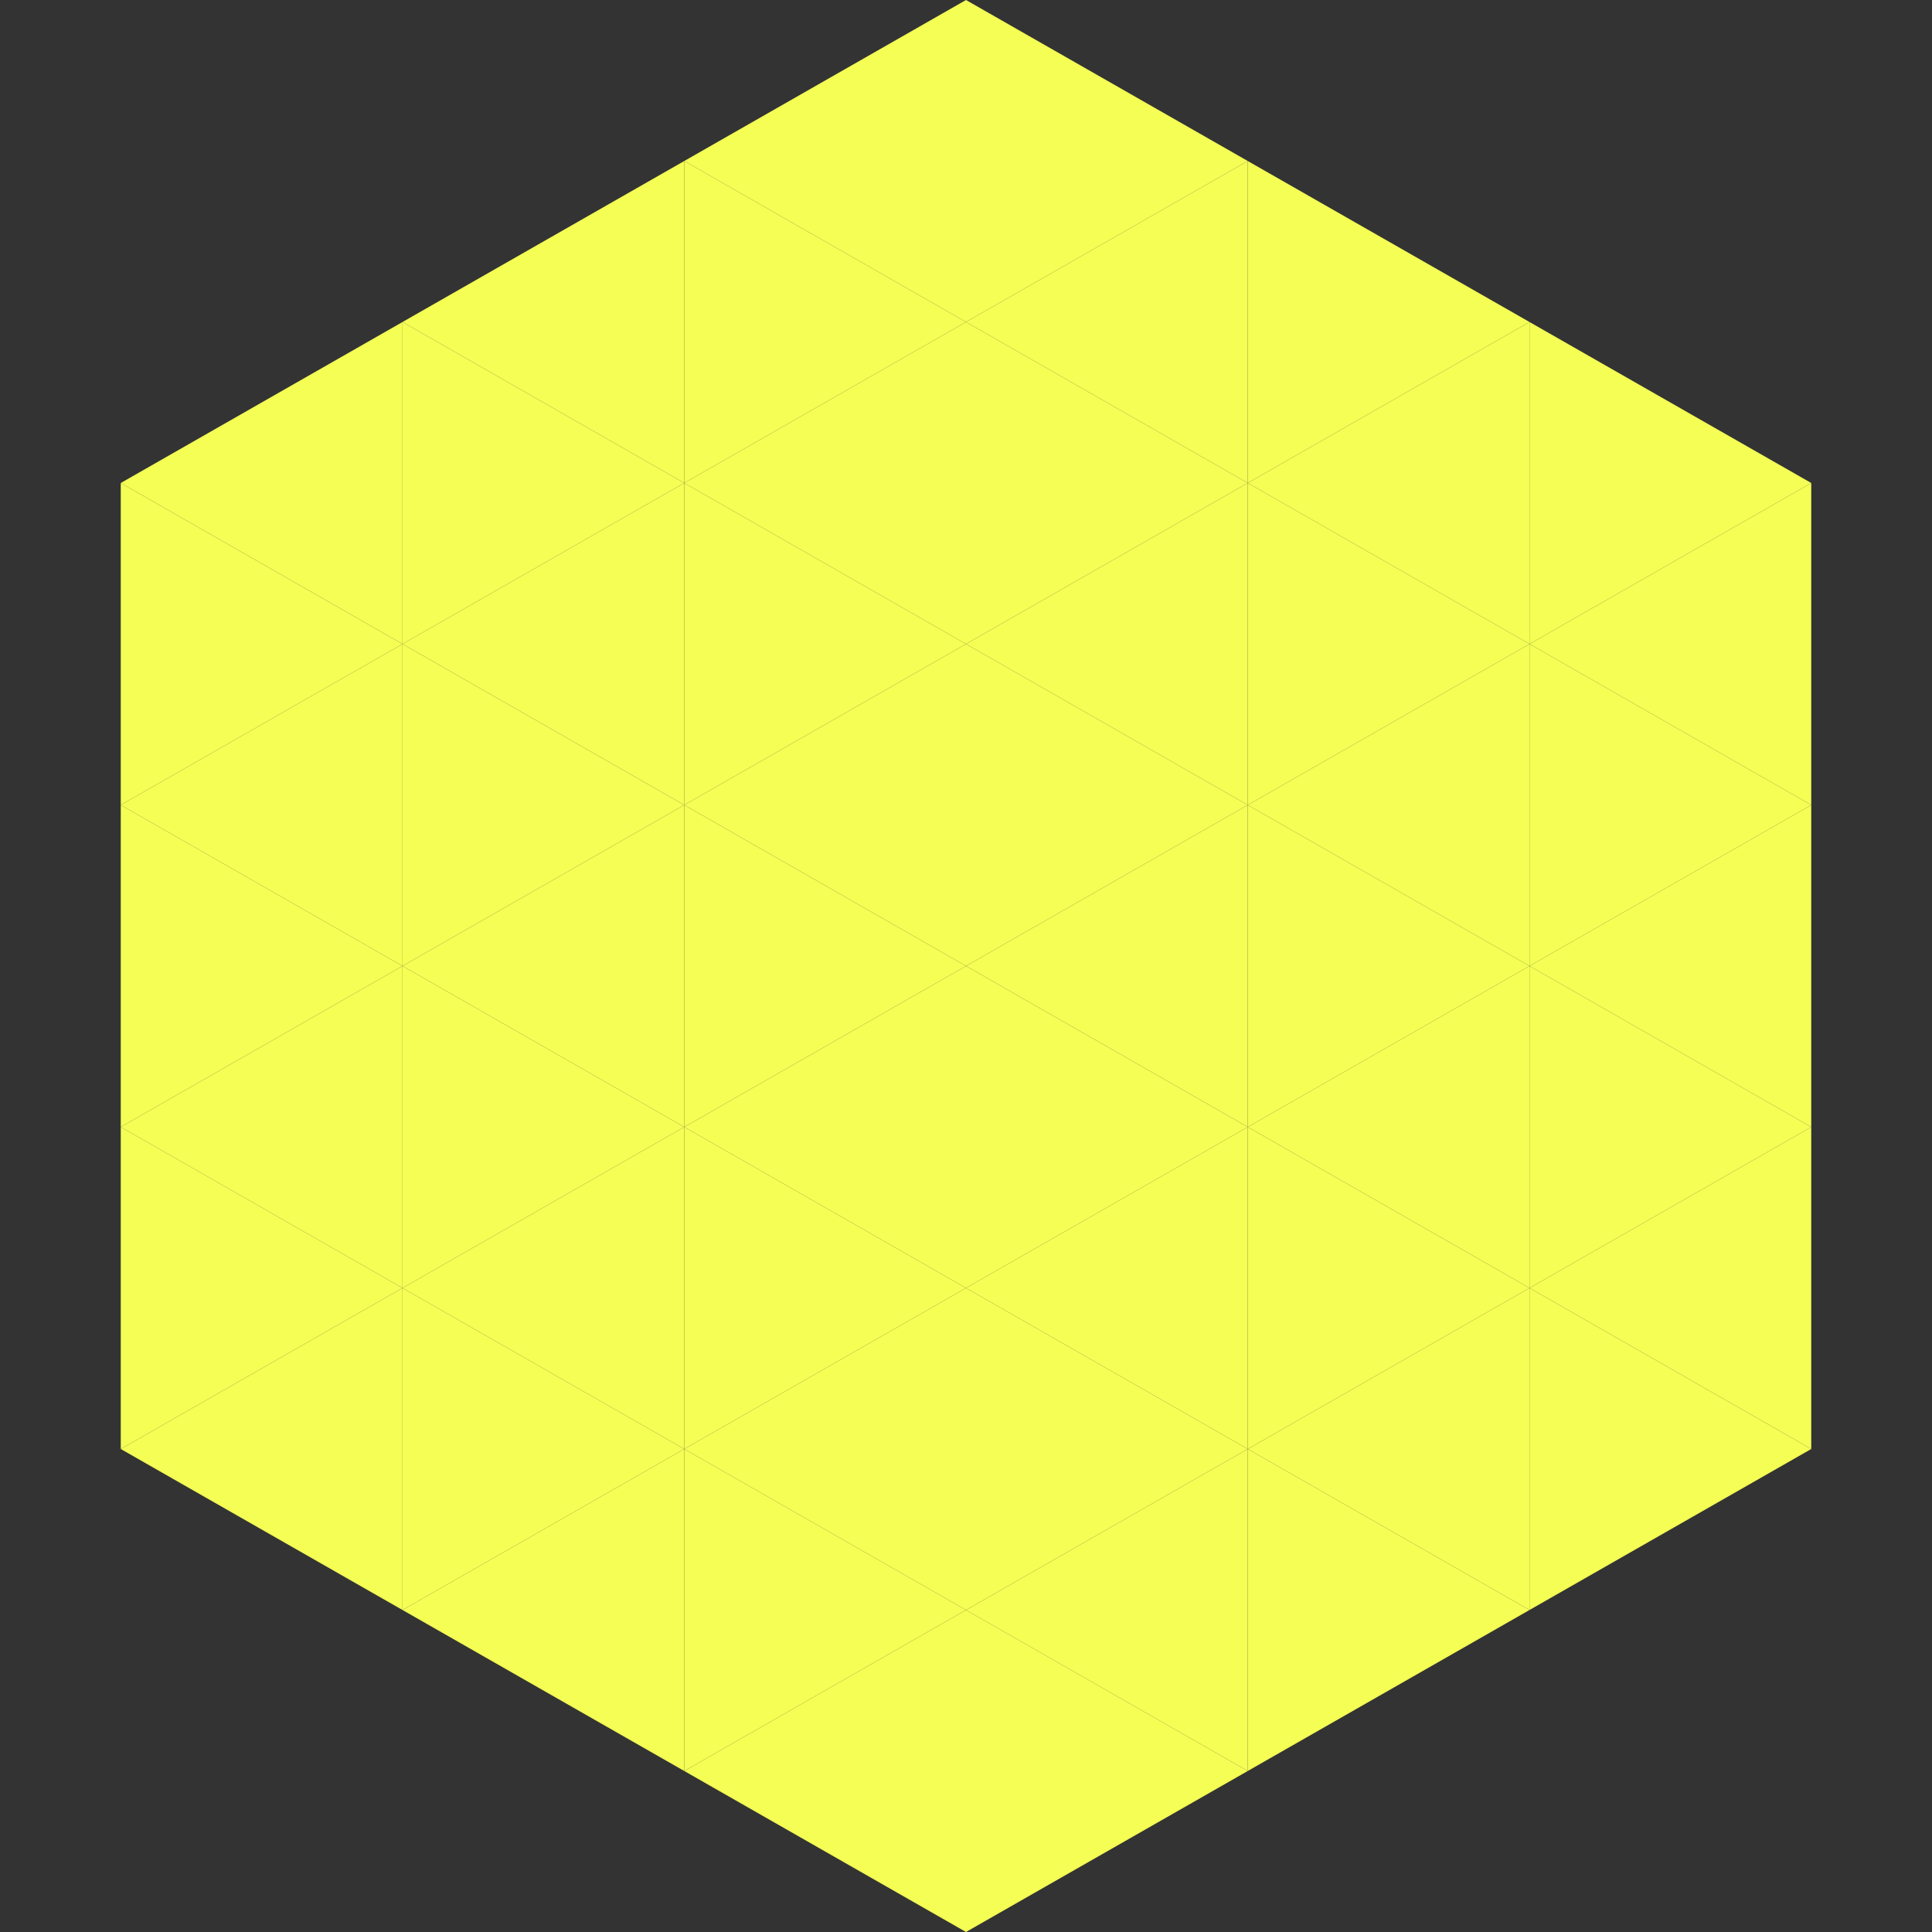
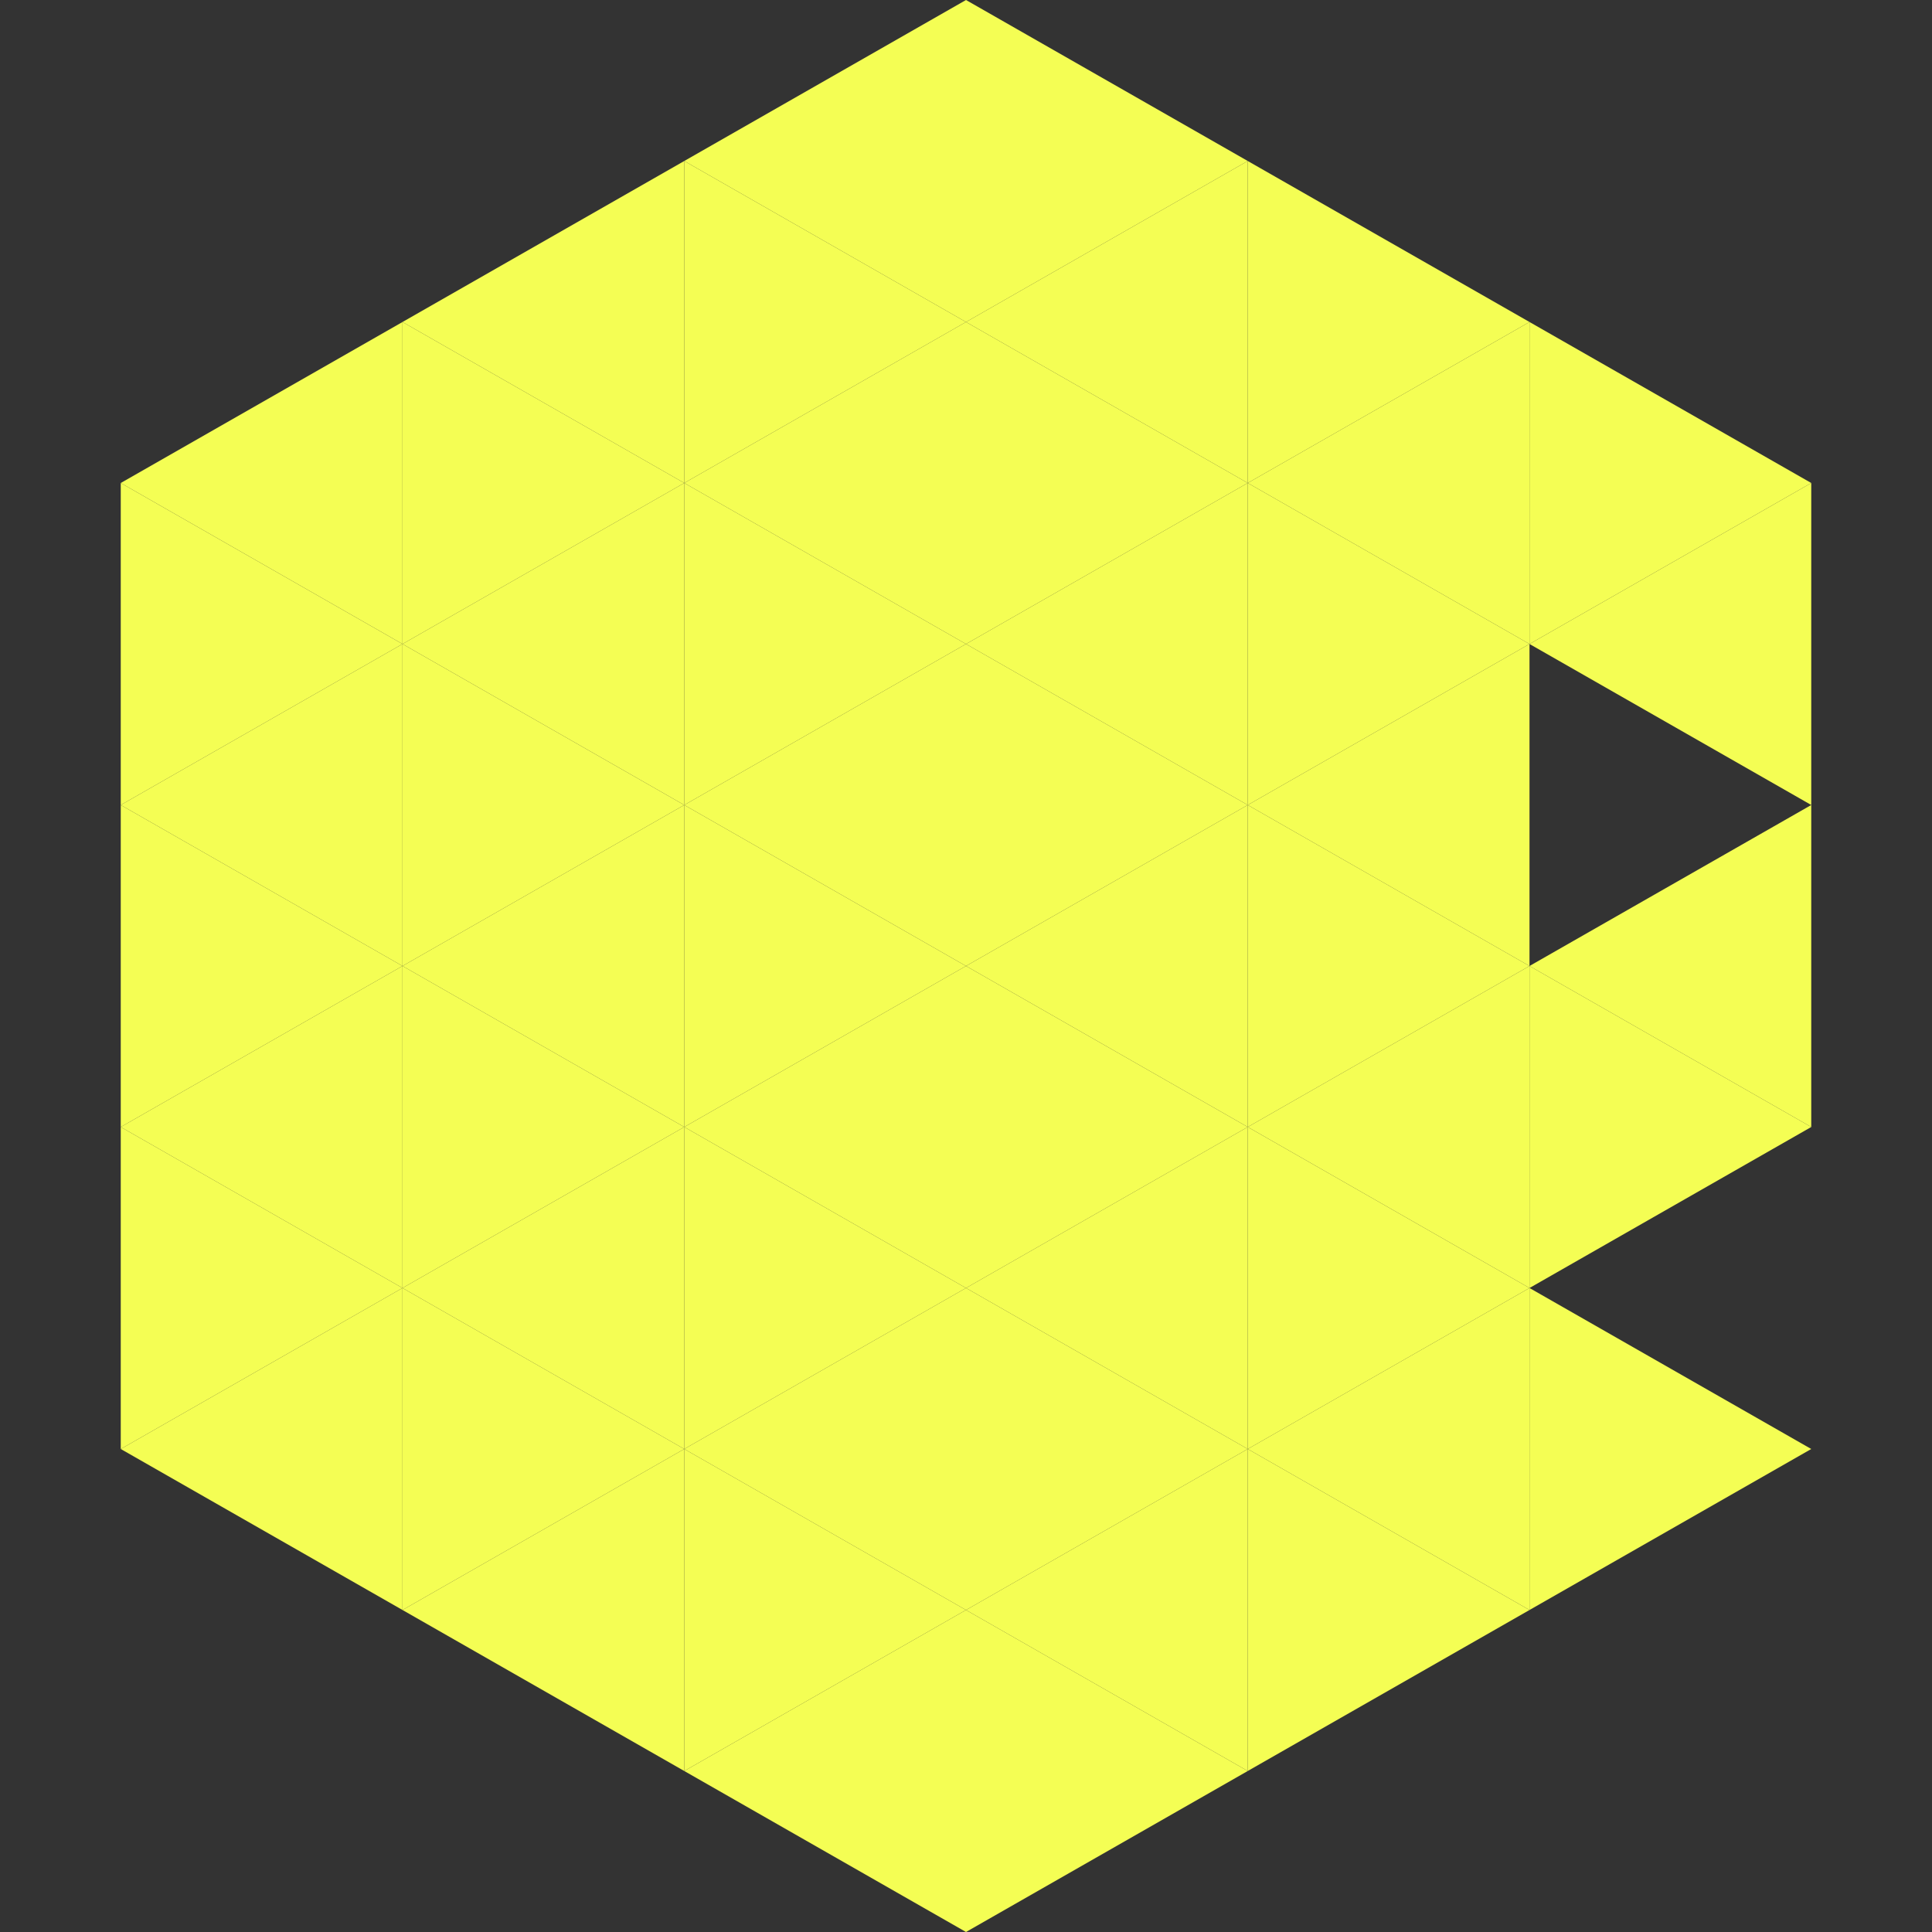
<svg xmlns="http://www.w3.org/2000/svg" width="240" height="240">
  <rect width="100%" height="100%" fill="#333333" stroke="none" />
  <polygon points="50,40 15,60 50,80" style="fill:rgb(244,254,84)" />
  <polygon points="190,40 225,60 190,80" style="fill:rgb(244,254,84)" />
  <polygon points="15,60 50,80 15,100" style="fill:rgb(244,254,84)" />
  <polygon points="225,60 190,80 225,100" style="fill:rgb(244,254,84)" />
  <polygon points="50,80 15,100 50,120" style="fill:rgb(244,254,84)" />
-   <polygon points="190,80 225,100 190,120" style="fill:rgb(244,254,84)" />
  <polygon points="15,100 50,120 15,140" style="fill:rgb(244,254,84)" />
  <polygon points="225,100 190,120 225,140" style="fill:rgb(244,254,84)" />
  <polygon points="50,120 15,140 50,160" style="fill:rgb(244,254,84)" />
  <polygon points="190,120 225,140 190,160" style="fill:rgb(244,254,84)" />
  <polygon points="15,140 50,160 15,180" style="fill:rgb(244,254,84)" />
-   <polygon points="225,140 190,160 225,180" style="fill:rgb(244,254,84)" />
  <polygon points="50,160 15,180 50,200" style="fill:rgb(244,254,84)" />
  <polygon points="190,160 225,180 190,200" style="fill:rgb(244,254,84)" />
  <polygon points="15,180 50,200 15,220" style="fill:rgb(255,255,255); fill-opacity:0" />
  <polygon points="225,180 190,200 225,220" style="fill:rgb(255,255,255); fill-opacity:0" />
  <polygon points="50,0 85,20 50,40" style="fill:rgb(255,255,255); fill-opacity:0" />
  <polygon points="190,0 155,20 190,40" style="fill:rgb(255,255,255); fill-opacity:0" />
  <polygon points="85,20 50,40 85,60" style="fill:rgb(244,254,84)" />
  <polygon points="155,20 190,40 155,60" style="fill:rgb(244,254,84)" />
  <polygon points="50,40 85,60 50,80" style="fill:rgb(244,254,84)" />
  <polygon points="190,40 155,60 190,80" style="fill:rgb(244,254,84)" />
  <polygon points="85,60 50,80 85,100" style="fill:rgb(244,254,84)" />
  <polygon points="155,60 190,80 155,100" style="fill:rgb(244,254,84)" />
  <polygon points="50,80 85,100 50,120" style="fill:rgb(244,254,84)" />
  <polygon points="190,80 155,100 190,120" style="fill:rgb(244,254,84)" />
  <polygon points="85,100 50,120 85,140" style="fill:rgb(244,254,84)" />
  <polygon points="155,100 190,120 155,140" style="fill:rgb(244,254,84)" />
  <polygon points="50,120 85,140 50,160" style="fill:rgb(244,254,84)" />
  <polygon points="190,120 155,140 190,160" style="fill:rgb(244,254,84)" />
  <polygon points="85,140 50,160 85,180" style="fill:rgb(244,254,84)" />
  <polygon points="155,140 190,160 155,180" style="fill:rgb(244,254,84)" />
  <polygon points="50,160 85,180 50,200" style="fill:rgb(244,254,84)" />
  <polygon points="190,160 155,180 190,200" style="fill:rgb(244,254,84)" />
  <polygon points="85,180 50,200 85,220" style="fill:rgb(244,254,84)" />
  <polygon points="155,180 190,200 155,220" style="fill:rgb(244,254,84)" />
  <polygon points="120,0 85,20 120,40" style="fill:rgb(244,254,84)" />
  <polygon points="120,0 155,20 120,40" style="fill:rgb(244,254,84)" />
  <polygon points="85,20 120,40 85,60" style="fill:rgb(244,254,84)" />
  <polygon points="155,20 120,40 155,60" style="fill:rgb(244,254,84)" />
  <polygon points="120,40 85,60 120,80" style="fill:rgb(244,254,84)" />
  <polygon points="120,40 155,60 120,80" style="fill:rgb(244,254,84)" />
  <polygon points="85,60 120,80 85,100" style="fill:rgb(244,254,84)" />
  <polygon points="155,60 120,80 155,100" style="fill:rgb(244,254,84)" />
  <polygon points="120,80 85,100 120,120" style="fill:rgb(244,254,84)" />
  <polygon points="120,80 155,100 120,120" style="fill:rgb(244,254,84)" />
  <polygon points="85,100 120,120 85,140" style="fill:rgb(244,254,84)" />
  <polygon points="155,100 120,120 155,140" style="fill:rgb(244,254,84)" />
  <polygon points="120,120 85,140 120,160" style="fill:rgb(244,254,84)" />
  <polygon points="120,120 155,140 120,160" style="fill:rgb(244,254,84)" />
  <polygon points="85,140 120,160 85,180" style="fill:rgb(244,254,84)" />
  <polygon points="155,140 120,160 155,180" style="fill:rgb(244,254,84)" />
  <polygon points="120,160 85,180 120,200" style="fill:rgb(244,254,84)" />
  <polygon points="120,160 155,180 120,200" style="fill:rgb(244,254,84)" />
  <polygon points="85,180 120,200 85,220" style="fill:rgb(244,254,84)" />
  <polygon points="155,180 120,200 155,220" style="fill:rgb(244,254,84)" />
  <polygon points="120,200 85,220 120,240" style="fill:rgb(244,254,84)" />
  <polygon points="120,200 155,220 120,240" style="fill:rgb(244,254,84)" />
  <polygon points="85,220 120,240 85,260" style="fill:rgb(255,255,255); fill-opacity:0" />
  <polygon points="155,220 120,240 155,260" style="fill:rgb(255,255,255); fill-opacity:0" />
</svg>